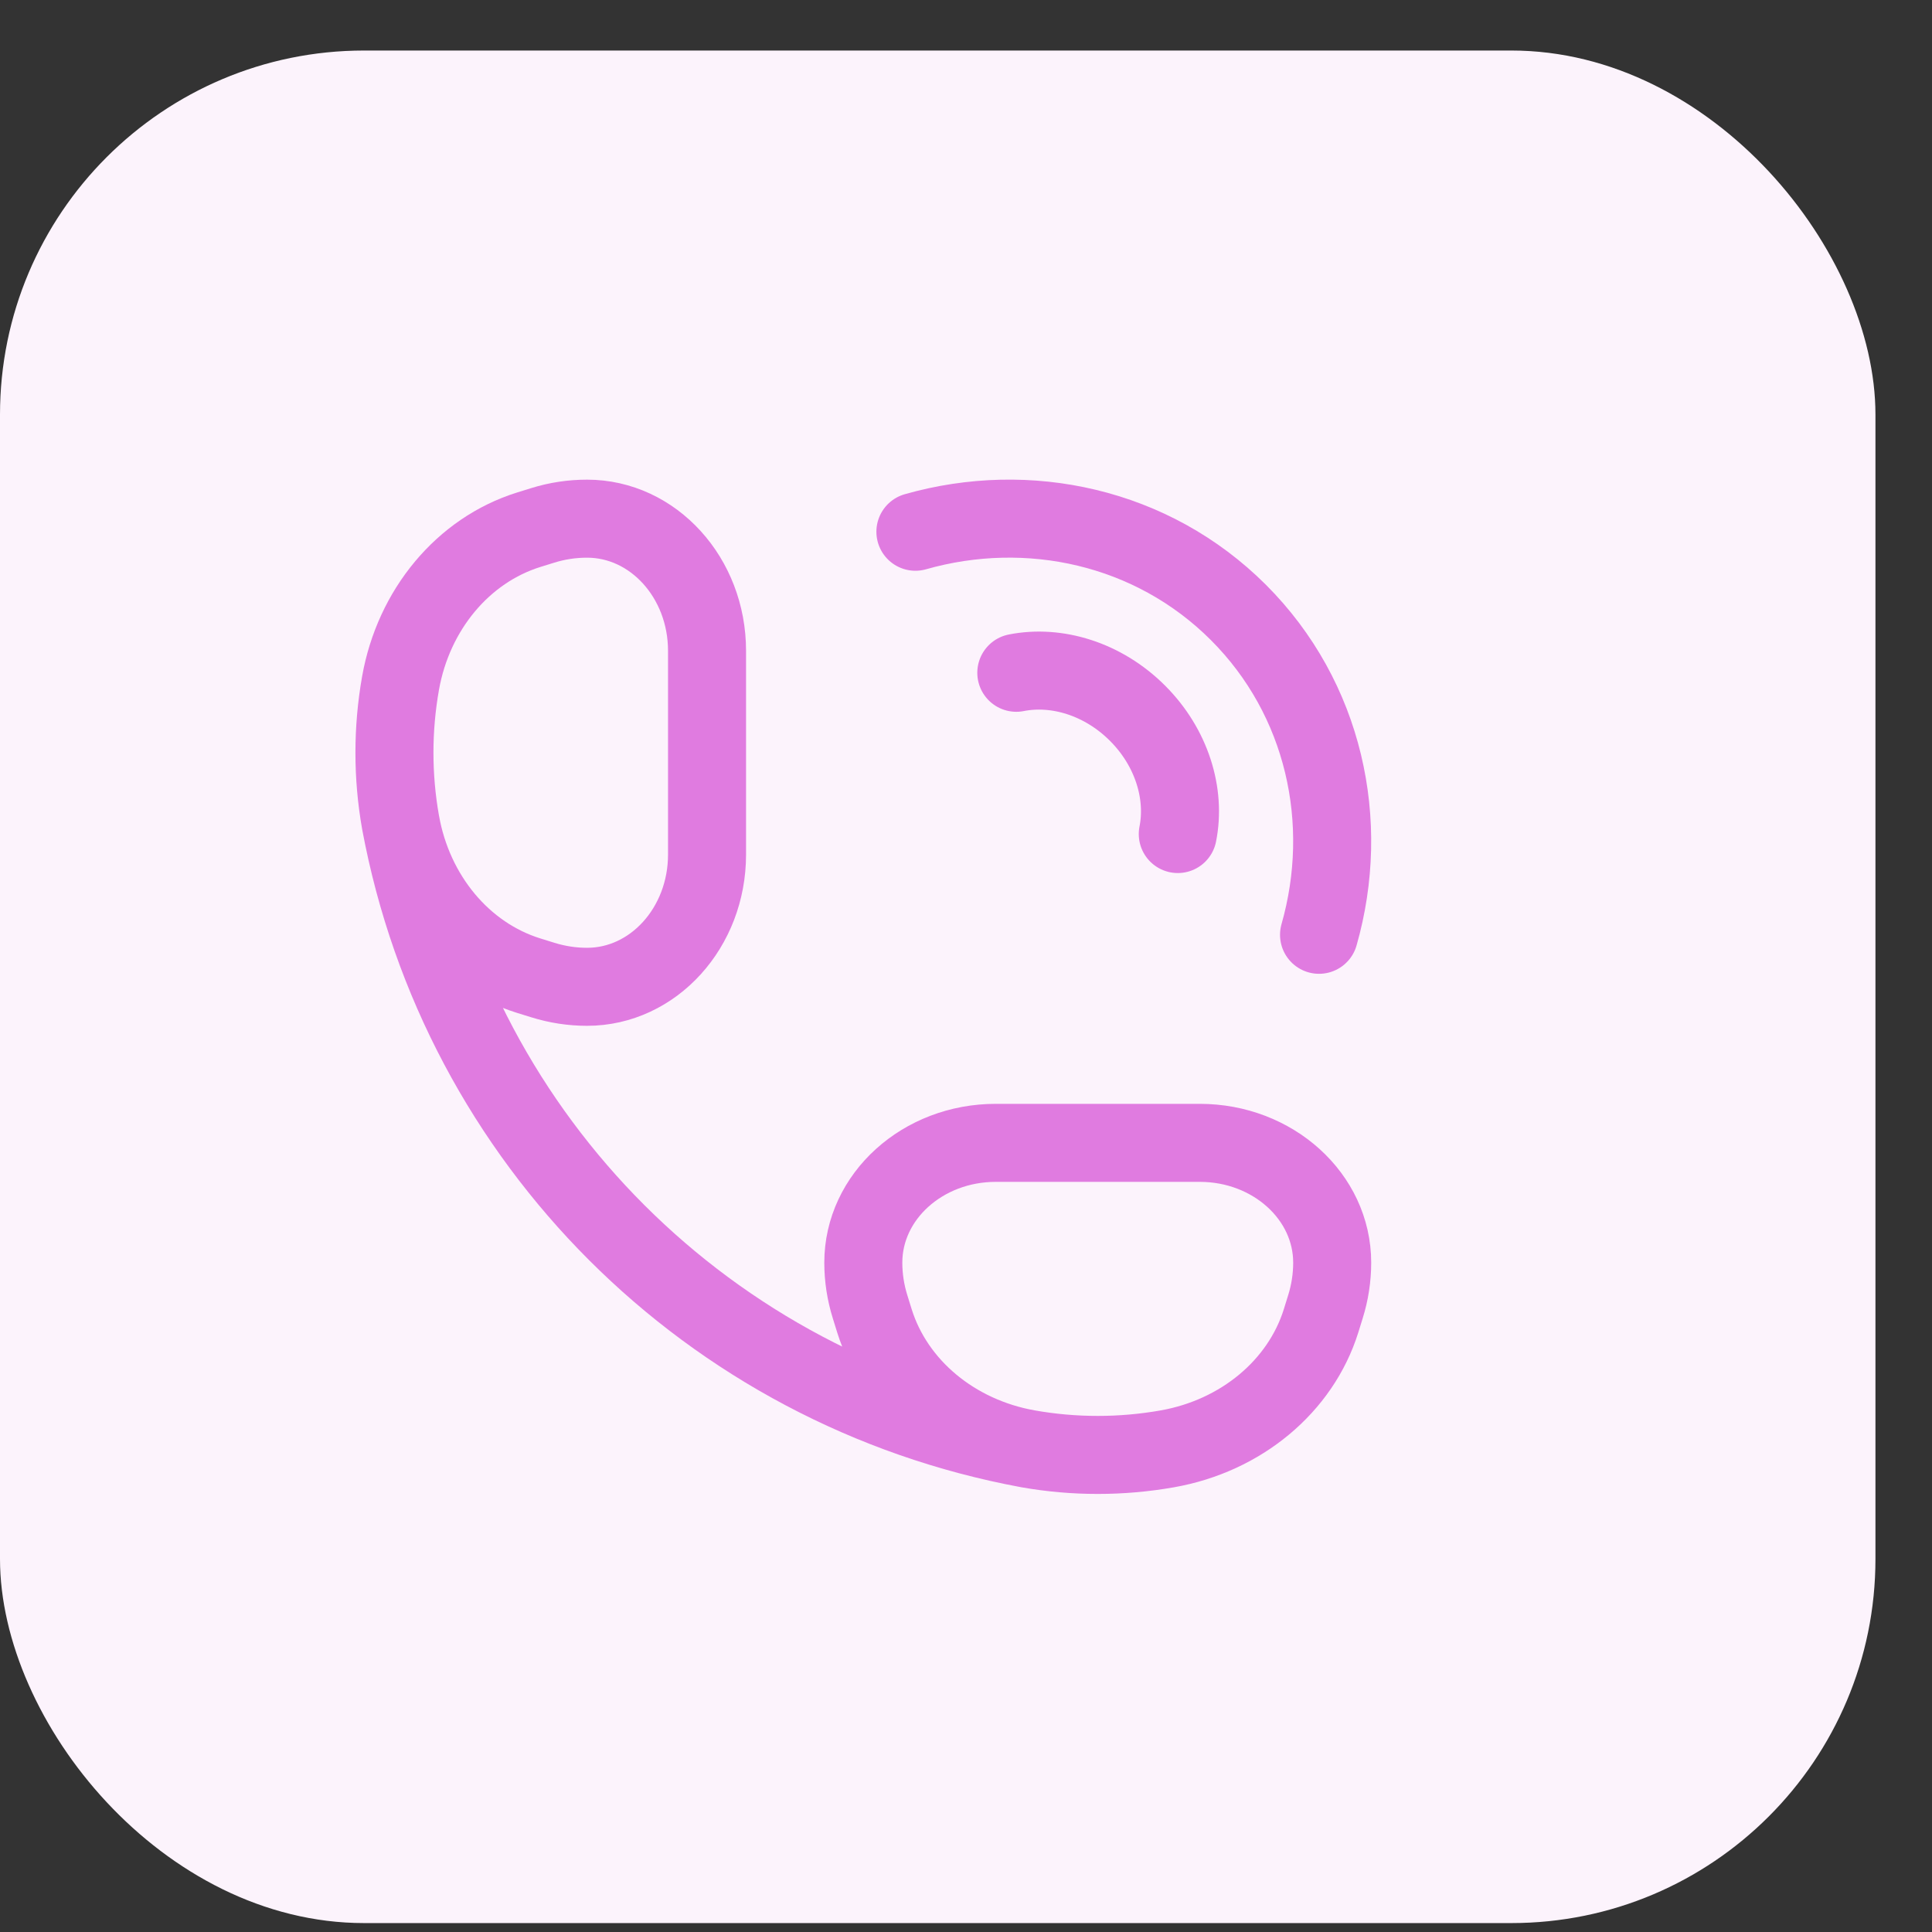
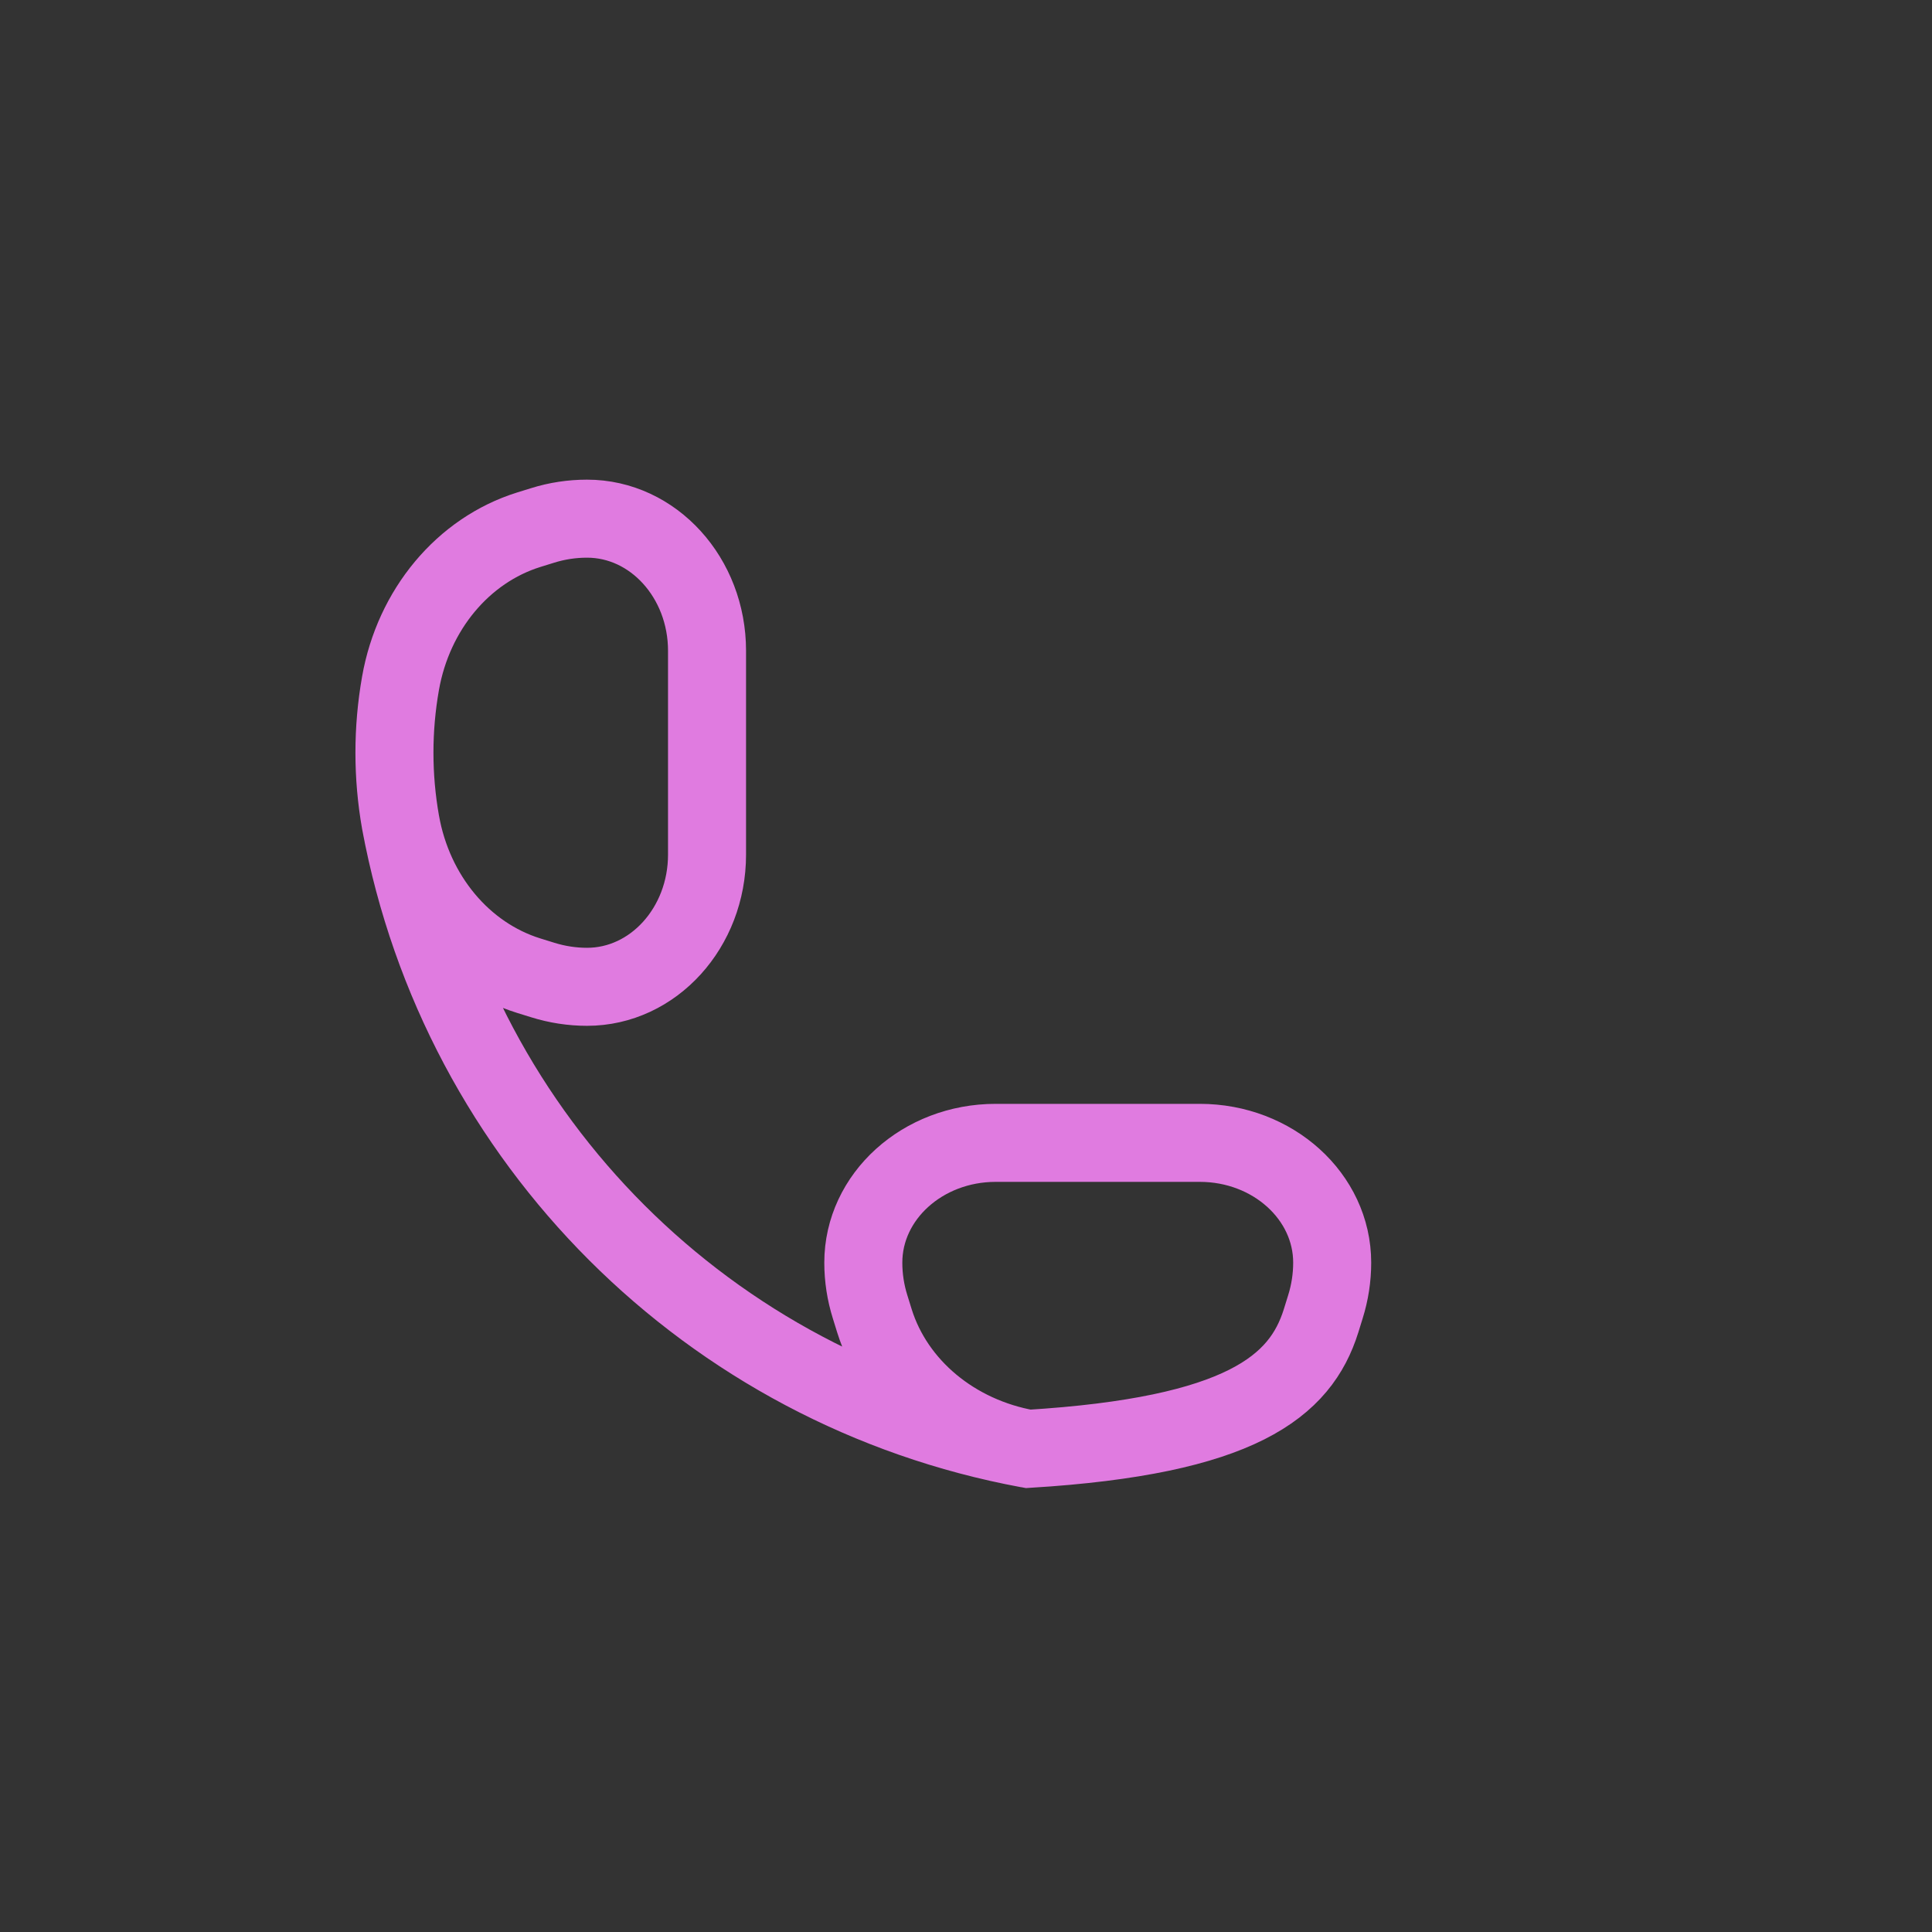
<svg xmlns="http://www.w3.org/2000/svg" width="26" height="26" viewBox="0 0 26 26" fill="none">
  <rect x="0" y="0" width="26" height="26" fill="#333333" stroke="none" />
-   <rect y="0.68" width="25.239" height="25.2" rx="4.9" fill="#FCF3FC" />
-   <path d="M12.319 7.156C13.835 6.725 15.504 7.082 16.665 8.241C17.825 9.4 18.183 11.066 17.751 12.58M13.677 9.054C14.219 8.947 14.842 9.133 15.307 9.597C15.771 10.06 15.958 10.683 15.85 11.224" stroke="#E07BE0" stroke-width="1.05" stroke-linecap="round" stroke-linejoin="round" />
-   <path d="M13.837 19.498C14.455 19.607 15.091 19.607 15.709 19.498C16.702 19.323 17.502 18.657 17.778 17.776L17.836 17.589C17.897 17.395 17.928 17.194 17.928 16.992C17.928 16.102 17.13 15.38 16.146 15.38H13.4C12.416 15.38 11.618 16.102 11.618 16.992C11.618 17.194 11.649 17.395 11.71 17.589L11.768 17.776C12.044 18.657 12.844 19.323 13.837 19.498ZM13.837 19.498C9.544 18.704 6.186 15.35 5.39 11.064M5.39 11.064C5.281 10.447 5.281 9.812 5.39 9.195C5.565 8.204 6.232 7.405 7.115 7.129L7.302 7.071C7.497 7.01 7.698 6.98 7.9 6.98C8.792 6.98 9.515 7.776 9.515 8.758L9.515 11.501C9.515 12.483 8.792 13.28 7.9 13.28C7.698 13.28 7.497 13.249 7.302 13.188L7.115 13.13C6.232 12.855 5.565 12.056 5.39 11.064Z" stroke="#E07BE0" stroke-width="1.05" />
+   <path d="M13.837 19.498C16.702 19.323 17.502 18.657 17.778 17.776L17.836 17.589C17.897 17.395 17.928 17.194 17.928 16.992C17.928 16.102 17.13 15.38 16.146 15.38H13.4C12.416 15.38 11.618 16.102 11.618 16.992C11.618 17.194 11.649 17.395 11.71 17.589L11.768 17.776C12.044 18.657 12.844 19.323 13.837 19.498ZM13.837 19.498C9.544 18.704 6.186 15.35 5.39 11.064M5.39 11.064C5.281 10.447 5.281 9.812 5.39 9.195C5.565 8.204 6.232 7.405 7.115 7.129L7.302 7.071C7.497 7.01 7.698 6.98 7.9 6.98C8.792 6.98 9.515 7.776 9.515 8.758L9.515 11.501C9.515 12.483 8.792 13.28 7.9 13.28C7.698 13.28 7.497 13.249 7.302 13.188L7.115 13.13C6.232 12.855 5.565 12.056 5.39 11.064Z" stroke="#E07BE0" stroke-width="1.05" />
</svg>